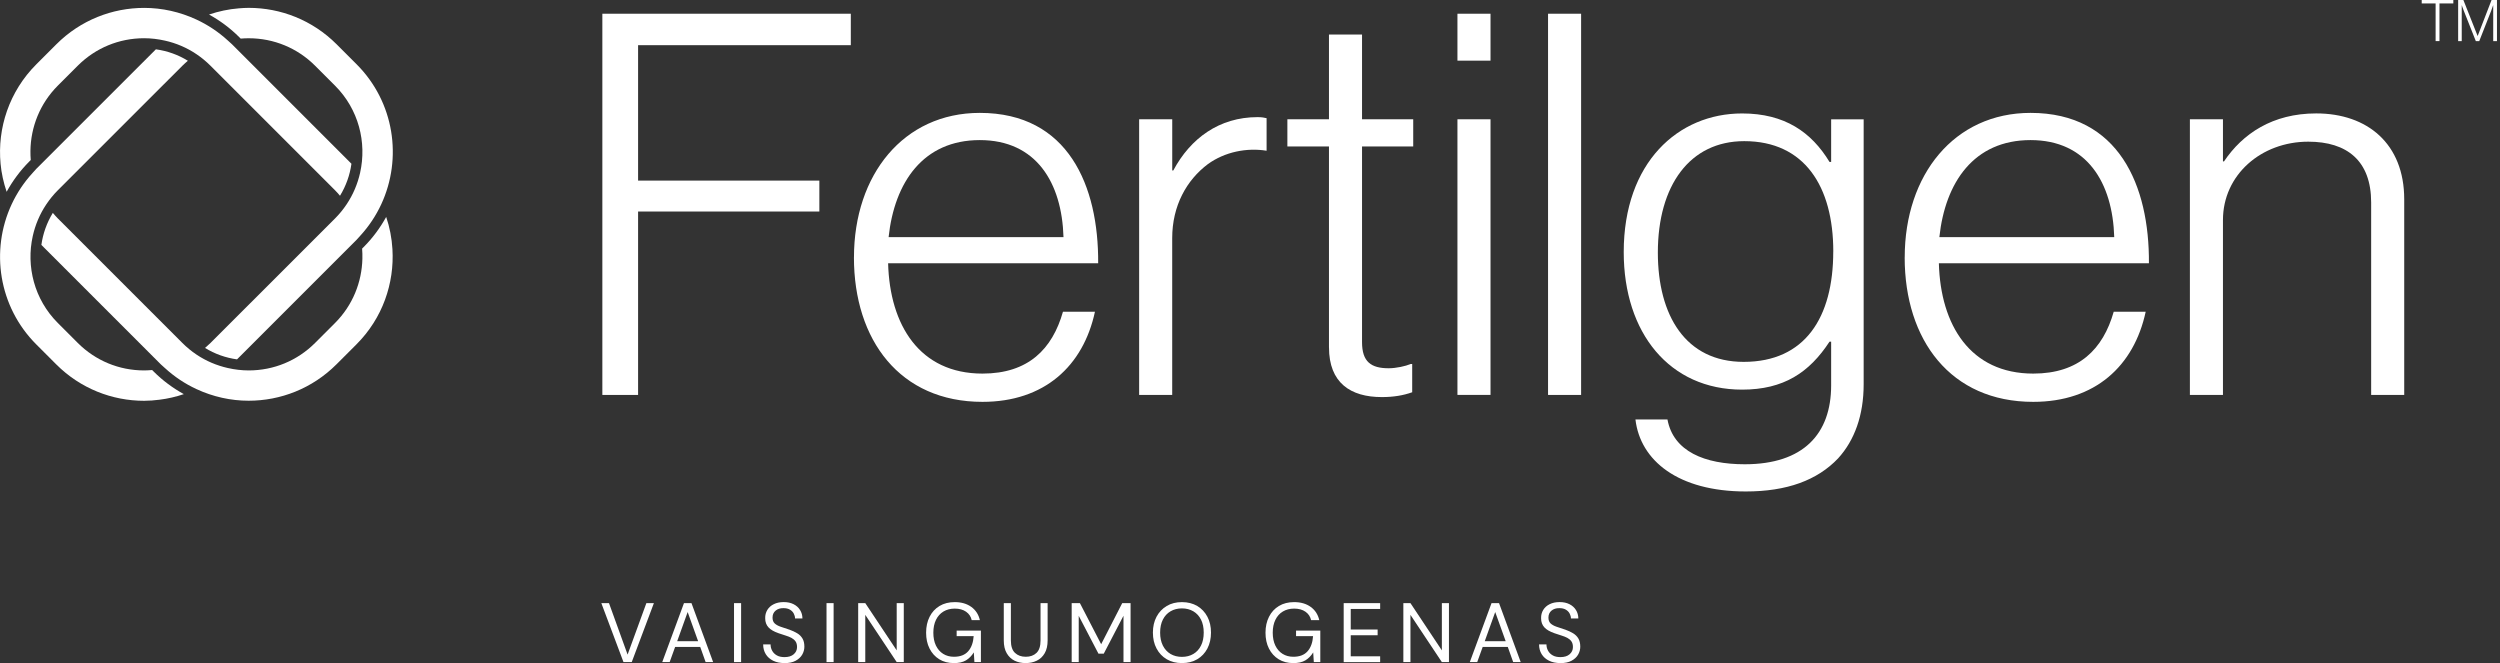
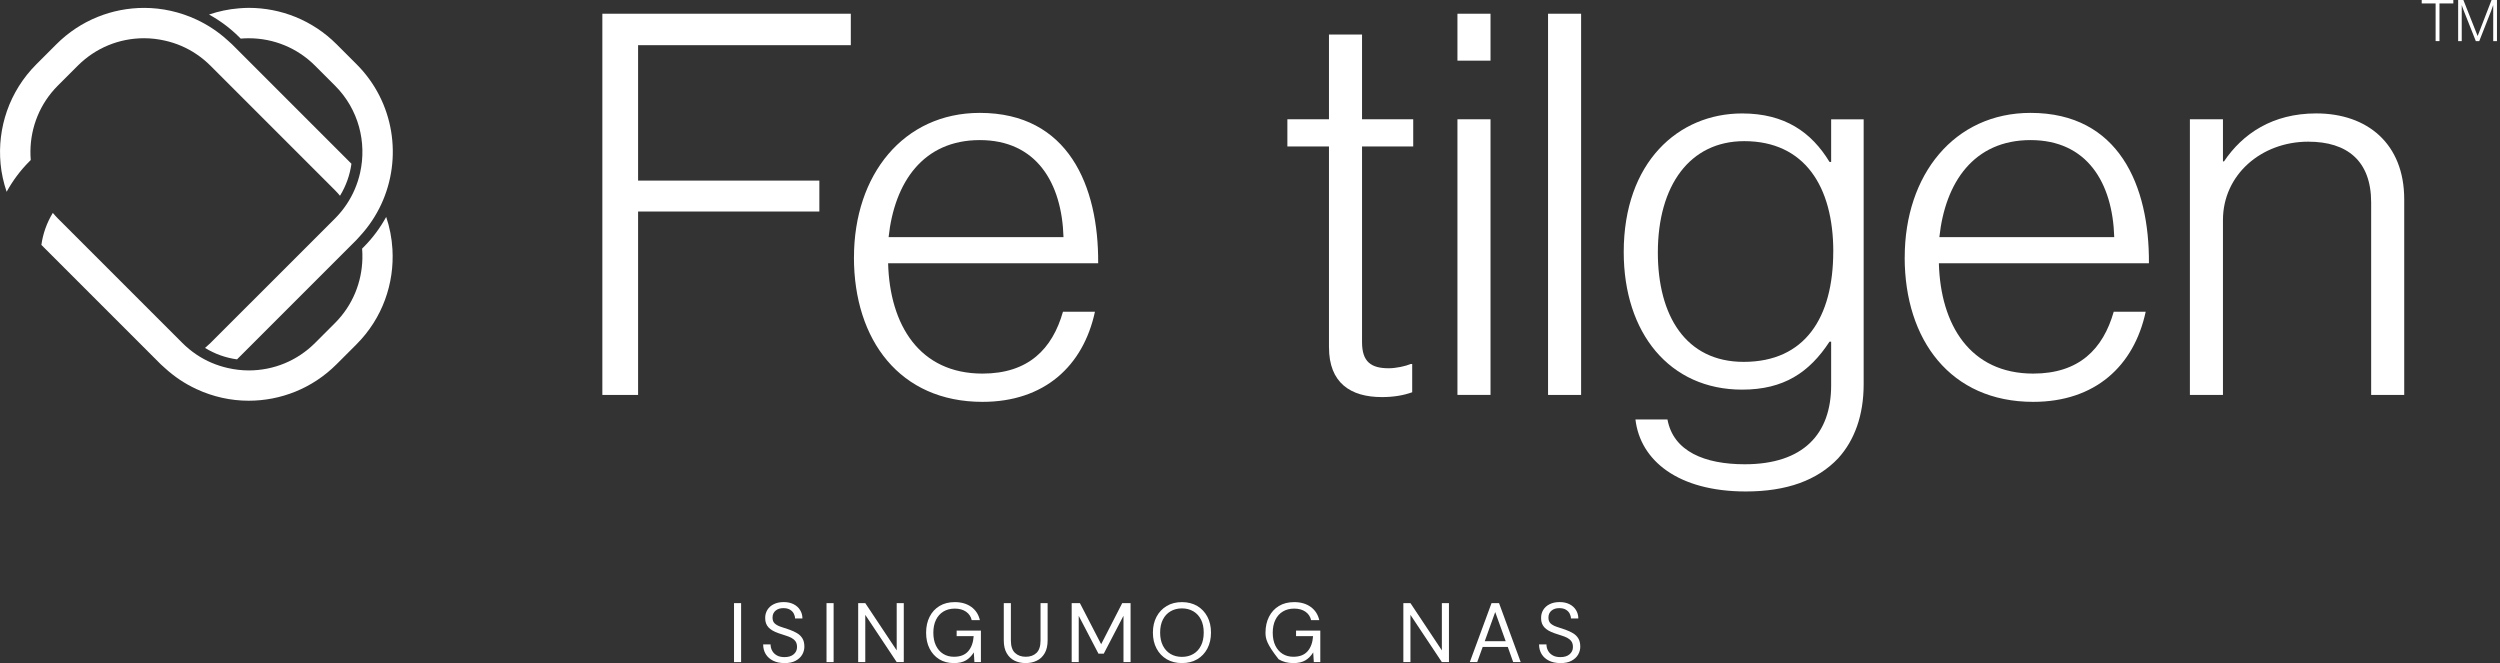
<svg xmlns="http://www.w3.org/2000/svg" width="279" height="74" viewBox="0 0 279 74" fill="none">
  <rect x="0" y="0" width="279" height="74" fill="#333333" stroke="none" />
  <g clip-path="url(#clip0_752_777)">
    <path d="M67.223 1.532H94.95V5.042H71.211V20.155H91.44V23.606H71.211V44.075H67.223V1.532Z" fill="white" />
    <path d="M95.303 28.723C95.303 19.501 100.834 12.598 109.347 12.598C119.222 12.598 122.615 20.75 122.556 29.377H99.114C99.295 36.279 102.624 41.693 109.644 41.693C114.761 41.693 117.44 38.955 118.627 34.791H122.196C120.887 40.859 116.543 44.847 109.64 44.847C100.419 44.847 95.299 37.944 95.299 28.723H95.303ZM118.686 26.462C118.506 20.394 115.654 15.634 109.343 15.634C103.032 15.634 99.823 20.335 99.169 26.462H118.686Z" fill="white" />
-     <path d="M127.132 13.312H130.822V19.023H130.94C132.843 15.454 136.056 13.072 140.341 13.072C140.819 13.072 141.117 13.131 141.352 13.19V16.822C139.15 16.465 136.71 16.939 134.806 18.31C132.428 20.096 130.818 22.952 130.818 26.58V44.071H127.128V13.312H127.132Z" fill="white" />
    <path d="M148.313 38.779V16.347H143.671V13.311H148.313V3.851H152.003V13.311H157.715V16.347H152.003V38.183C152.003 40.385 153.014 41.098 154.98 41.098C155.811 41.098 156.884 40.859 157.421 40.624H157.601V43.777C156.591 44.134 155.517 44.314 154.209 44.314C150.699 44.314 148.317 42.708 148.317 38.782L148.313 38.779Z" fill="white" />
    <path d="M162.651 1.532H166.342V6.769H162.651V1.532ZM162.651 13.311H166.342V44.071H162.651V13.311Z" fill="white" />
    <path d="M172.762 1.532H176.452V44.075H172.762V1.532Z" fill="white" />
    <path d="M182.52 46.813H186.089C186.743 50.382 190.253 51.812 194.715 51.812C201.261 51.812 204.356 48.419 204.356 43.005V38.128H204.176C201.915 41.58 199.06 43.483 194.418 43.483C186.328 43.483 181.208 37.176 181.208 28.131C181.208 18.134 187.276 12.661 194.418 12.661C199.177 12.661 202.154 14.745 204.176 18.075H204.356V13.315H207.984V42.888C207.984 46.339 206.973 49.136 205.128 51.158C202.809 53.598 199.416 54.848 194.833 54.848C187.276 54.848 183.053 51.397 182.516 46.817L182.52 46.813ZM204.595 28.068C204.595 20.809 201.383 15.752 194.656 15.752C188.588 15.752 185.016 20.692 185.016 28.186C185.016 35.206 188.11 40.385 194.594 40.385C201.438 40.385 204.591 35.445 204.591 28.068H204.595Z" fill="white" />
    <path d="M212.566 28.723C212.566 19.501 218.098 12.598 226.61 12.598C236.486 12.598 239.879 20.75 239.82 29.377H216.378C216.558 36.279 219.888 41.693 226.908 41.693C232.024 41.693 234.704 38.955 235.891 34.791H239.459C238.151 40.859 233.807 44.847 226.904 44.847C217.683 44.847 212.562 37.944 212.562 28.723H212.566ZM235.949 26.462C235.769 20.394 232.917 15.634 226.606 15.634C220.295 15.634 217.087 20.335 216.433 26.462H235.949Z" fill="white" />
    <path d="M244.392 13.311H248.082V18.012H248.199C250.283 14.918 253.613 12.657 258.494 12.657C264.206 12.657 268.311 16.05 268.311 22.235V44.071H264.621V22.592C264.621 17.95 261.942 15.811 257.601 15.811C252.364 15.811 248.082 19.501 248.082 24.558V44.075H244.392V13.311Z" fill="white" />
    <path d="M271.818 0.384H270.263V0H273.792V0.384H272.245V4.587H271.814V0.384H271.818Z" fill="white" />
    <path d="M274.329 0H274.913L276.499 4.008H276.511L278.058 0H278.662V4.591H278.243V0.592H278.231C278.231 0.592 278.109 0.956 278.011 1.214L276.683 4.591H276.303L274.964 1.214C274.866 0.975 274.74 0.592 274.74 0.592H274.729V4.591H274.329V0Z" fill="white" />
    <path d="M43.103 24.202C42.437 25.408 41.606 26.548 40.584 27.571L40.412 27.743C40.443 28.119 40.451 28.491 40.443 28.867C40.384 31.472 39.373 34.058 37.391 36.044L35.162 38.273C33.184 40.251 30.552 41.34 27.754 41.34C26.963 41.34 26.191 41.242 25.439 41.074C24.182 40.792 22.991 40.287 21.921 39.566C21.361 39.19 20.836 38.759 20.347 38.269L8.14 26.062L6.455 24.378C6.256 24.178 6.075 23.971 5.895 23.759C5.218 24.868 4.791 26.082 4.618 27.332L5.233 27.947L17.949 40.663C18.094 40.808 18.251 40.933 18.4 41.07C19.473 42.053 20.66 42.837 21.918 43.42C23.763 44.279 25.756 44.721 27.75 44.721C31.3 44.721 34.845 43.366 37.552 40.659L39.777 38.434C42.696 35.515 44.023 31.625 43.796 27.806C43.726 26.584 43.491 25.369 43.095 24.198L43.103 24.202Z" fill="white" />
    <path d="M0.741 21.401C1.407 20.194 2.241 19.054 3.26 18.032L3.432 17.859C3.404 17.523 3.393 17.182 3.397 16.841C3.428 14.201 4.443 11.568 6.452 9.558L8.677 7.333C10.656 5.355 13.288 4.266 16.085 4.266C16.877 4.266 17.648 4.364 18.4 4.532C19.658 4.814 20.849 5.32 21.918 6.041C22.478 6.417 23.003 6.848 23.493 7.337L36.013 19.857L37.388 21.232C37.588 21.432 37.768 21.64 37.944 21.847C38.622 20.739 39.049 19.524 39.221 18.275L38.775 17.828L25.89 4.94C25.745 4.795 25.589 4.669 25.44 4.532C24.367 3.549 23.18 2.766 21.922 2.182C20.077 1.324 18.083 0.881 16.089 0.881C12.54 0.881 8.995 2.237 6.288 4.944L4.063 7.169C1.023 10.205 -0.309 14.302 0.063 18.271C0.161 19.332 0.396 20.382 0.741 21.405V21.401Z" fill="white" />
-     <path d="M16.986 41.297C16.958 41.297 16.931 41.297 16.903 41.301C16.633 41.321 16.363 41.34 16.088 41.34C13.291 41.34 10.659 40.251 8.681 38.273L6.456 36.048C3.823 33.416 2.899 29.721 3.659 26.333C3.937 25.095 4.434 23.896 5.167 22.807C5.539 22.251 5.966 21.722 6.456 21.232L18.784 8.908L20.351 7.341C20.547 7.145 20.758 6.961 20.966 6.781C19.881 6.111 18.67 5.68 17.397 5.504L16.982 5.919L4.058 18.835C3.917 18.98 3.792 19.133 3.655 19.282C2.667 20.355 1.884 21.546 1.296 22.807C-1.085 27.935 -0.173 34.215 4.054 38.441L6.279 40.667C8.986 43.374 12.535 44.729 16.081 44.729C16.657 44.729 17.229 44.682 17.8 44.608C18.721 44.494 19.63 44.286 20.515 43.985C19.309 43.319 18.169 42.484 17.146 41.462L16.978 41.293L16.986 41.297Z" fill="white" />
    <path d="M26.858 4.309C27.136 4.286 27.418 4.27 27.704 4.27C27.724 4.27 27.739 4.27 27.759 4.27C30.556 4.27 33.189 5.359 35.167 7.337L37.392 9.562C40.025 12.195 40.949 15.889 40.189 19.277C39.911 20.515 39.413 21.714 38.681 22.803C38.309 23.36 37.882 23.888 37.392 24.378L25.279 36.487L23.497 38.269C23.297 38.465 23.09 38.649 22.882 38.829C23.967 39.499 25.177 39.93 26.451 40.106L27.407 39.151L39.785 26.772C39.926 26.627 40.052 26.474 40.189 26.325C41.176 25.252 41.96 24.061 42.547 22.799C44.929 17.671 44.016 11.392 39.789 7.165L37.564 4.94C34.857 2.233 31.308 0.877 27.763 0.877C27.391 0.877 27.015 0.901 26.643 0.932C25.518 1.022 24.406 1.257 23.328 1.622C24.535 2.288 25.675 3.122 26.697 4.145L26.866 4.313L26.858 4.309Z" fill="white" />
-     <path d="M69.581 73.89L67.109 67.309H67.963L70.04 73.052L72.135 67.309H72.974L70.502 73.89H69.581Z" fill="white" />
-     <path d="M73.906 73.89L76.331 67.309H77.169L79.587 73.89H78.748L78.145 72.198H75.344L74.733 73.89H73.906ZM75.579 71.556H77.91L76.743 68.304L75.575 71.556H75.579Z" fill="white" />
    <path d="M81.917 73.89V67.309H82.708V73.89H81.917Z" fill="white" />
    <path d="M87.547 74C87.065 74 86.646 73.914 86.285 73.738C85.929 73.561 85.651 73.319 85.459 73.005C85.267 72.692 85.169 72.327 85.169 71.916H85.996C85.996 72.175 86.054 72.41 86.176 72.625C86.293 72.841 86.469 73.013 86.697 73.142C86.924 73.272 87.21 73.334 87.547 73.334C87.993 73.334 88.338 73.228 88.581 73.013C88.824 72.801 88.949 72.535 88.949 72.214C88.949 71.951 88.894 71.74 88.781 71.579C88.667 71.418 88.514 71.289 88.326 71.187C88.134 71.086 87.915 70.999 87.668 70.925C87.421 70.85 87.163 70.764 86.893 70.67C86.383 70.494 86.007 70.279 85.764 70.016C85.522 69.754 85.396 69.417 85.396 68.998C85.388 68.645 85.471 68.335 85.639 68.061C85.808 67.787 86.046 67.576 86.36 67.423C86.669 67.27 87.038 67.192 87.465 67.192C87.892 67.192 88.248 67.27 88.561 67.427C88.871 67.583 89.114 67.799 89.286 68.077C89.459 68.351 89.549 68.665 89.552 69.017H88.726C88.726 68.837 88.679 68.657 88.585 68.477C88.491 68.296 88.35 68.151 88.158 68.038C87.966 67.924 87.727 67.869 87.437 67.869C87.081 67.862 86.787 67.956 86.56 68.144C86.332 68.332 86.215 68.59 86.215 68.923C86.215 69.205 86.293 69.421 86.454 69.573C86.615 69.722 86.838 69.848 87.128 69.946C87.418 70.043 87.747 70.153 88.123 70.279C88.436 70.392 88.718 70.522 88.969 70.674C89.22 70.823 89.415 71.019 89.556 71.258C89.698 71.497 89.768 71.799 89.768 72.171C89.768 72.484 89.686 72.782 89.525 73.06C89.365 73.338 89.118 73.565 88.789 73.742C88.46 73.918 88.048 74.004 87.551 74.004L87.547 74Z" fill="white" />
    <path d="M92.239 73.89V67.309H93.031V73.89H92.239Z" fill="white" />
    <path d="M95.773 73.89V67.309H96.565L100.071 72.582V67.309H100.862V73.89H100.071L96.565 68.618V73.89H95.773Z" fill="white" />
    <path d="M106.437 74C105.821 74 105.285 73.859 104.819 73.573C104.356 73.287 103.996 72.891 103.737 72.378C103.479 71.869 103.354 71.278 103.354 70.608C103.354 69.938 103.483 69.346 103.745 68.829C104.004 68.316 104.376 67.912 104.854 67.626C105.332 67.337 105.9 67.196 106.55 67.196C107.291 67.196 107.906 67.376 108.399 67.732C108.893 68.089 109.21 68.582 109.355 69.209H108.442C108.356 68.813 108.145 68.5 107.815 68.269C107.486 68.038 107.063 67.92 106.55 67.92C106.068 67.92 105.649 68.03 105.289 68.245C104.932 68.461 104.654 68.77 104.458 69.17C104.262 69.57 104.161 70.051 104.161 70.608C104.161 71.164 104.258 71.646 104.45 72.045C104.646 72.445 104.913 72.754 105.257 72.97C105.602 73.185 106.002 73.295 106.46 73.295C107.161 73.295 107.69 73.091 108.051 72.68C108.411 72.269 108.611 71.708 108.662 70.992H106.762V70.373H109.469V73.89H108.744L108.677 72.809C108.438 73.193 108.148 73.487 107.804 73.695C107.459 73.902 107.001 74.004 106.433 74.004L106.437 74Z" fill="white" />
    <path d="M114.455 74C114.005 74 113.593 73.91 113.229 73.734C112.861 73.553 112.571 73.279 112.352 72.903C112.132 72.527 112.022 72.049 112.022 71.466V67.309H112.814V71.473C112.814 72.112 112.967 72.578 113.276 72.864C113.582 73.154 113.985 73.295 114.479 73.295C114.972 73.295 115.372 73.15 115.673 72.864C115.975 72.574 116.124 72.112 116.124 71.473V67.309H116.915V71.466C116.915 72.049 116.806 72.527 116.586 72.903C116.367 73.279 116.073 73.557 115.701 73.734C115.333 73.914 114.917 74 114.459 74H114.455Z" fill="white" />
    <path d="M119.599 73.89V67.309H120.519L122.889 71.896L125.24 67.309H126.172V73.89H125.381V68.719L123.179 72.95H122.588L120.386 68.727V73.89H119.595H119.599Z" fill="white" />
    <path d="M131.904 74C131.257 74 130.693 73.859 130.208 73.573C129.722 73.287 129.342 72.888 129.071 72.374C128.797 71.861 128.664 71.27 128.664 70.596C128.664 69.922 128.801 69.335 129.071 68.825C129.342 68.316 129.722 67.916 130.208 67.626C130.693 67.337 131.257 67.196 131.904 67.196C132.55 67.196 133.126 67.341 133.612 67.626C134.098 67.916 134.474 68.316 134.744 68.825C135.014 69.335 135.147 69.926 135.147 70.596C135.147 71.266 135.014 71.857 134.744 72.374C134.474 72.888 134.098 73.287 133.612 73.573C133.126 73.859 132.558 74 131.904 74ZM131.904 73.307C132.386 73.307 132.813 73.197 133.177 72.982C133.545 72.766 133.827 72.457 134.031 72.049C134.235 71.646 134.336 71.16 134.336 70.596C134.336 70.032 134.235 69.55 134.031 69.146C133.827 68.747 133.541 68.437 133.177 68.222C132.809 68.007 132.386 67.897 131.904 67.897C131.422 67.897 130.995 68.007 130.631 68.222C130.262 68.437 129.98 68.747 129.777 69.146C129.573 69.546 129.471 70.032 129.471 70.596C129.471 71.16 129.573 71.646 129.777 72.049C129.98 72.453 130.266 72.762 130.631 72.982C130.999 73.197 131.422 73.307 131.904 73.307Z" fill="white" />
-     <path d="M144.313 74C143.698 74 143.162 73.859 142.696 73.573C142.233 73.287 141.873 72.891 141.614 72.378C141.356 71.869 141.23 71.278 141.23 70.608C141.23 69.938 141.36 69.346 141.622 68.829C141.881 68.316 142.253 67.912 142.731 67.626C143.209 67.337 143.777 67.196 144.427 67.196C145.167 67.196 145.783 67.376 146.276 67.732C146.77 68.089 147.087 68.582 147.232 69.209H146.319C146.233 68.813 146.021 68.5 145.692 68.269C145.363 68.038 144.94 67.92 144.427 67.92C143.945 67.92 143.526 68.03 143.166 68.245C142.805 68.461 142.531 68.77 142.335 69.17C142.139 69.57 142.037 70.051 142.037 70.608C142.037 71.164 142.135 71.646 142.327 72.045C142.523 72.445 142.79 72.754 143.134 72.97C143.479 73.185 143.879 73.295 144.337 73.295C145.038 73.295 145.567 73.091 145.927 72.68C146.288 72.269 146.488 71.708 146.539 70.992H144.639V70.373H147.346V73.89H146.621L146.554 72.809C146.315 73.193 146.025 73.487 145.681 73.695C145.336 73.902 144.878 74.004 144.31 74.004L144.313 74Z" fill="white" />
-     <path d="M149.955 73.89V67.309H154.025V67.959H150.742V70.255H153.743V70.894H150.742V73.244H154.025V73.894H149.955V73.89Z" fill="white" />
+     <path d="M144.313 74C143.698 74 143.162 73.859 142.696 73.573C141.356 71.869 141.23 71.278 141.23 70.608C141.23 69.938 141.36 69.346 141.622 68.829C141.881 68.316 142.253 67.912 142.731 67.626C143.209 67.337 143.777 67.196 144.427 67.196C145.167 67.196 145.783 67.376 146.276 67.732C146.77 68.089 147.087 68.582 147.232 69.209H146.319C146.233 68.813 146.021 68.5 145.692 68.269C145.363 68.038 144.94 67.92 144.427 67.92C143.945 67.92 143.526 68.03 143.166 68.245C142.805 68.461 142.531 68.77 142.335 69.17C142.139 69.57 142.037 70.051 142.037 70.608C142.037 71.164 142.135 71.646 142.327 72.045C142.523 72.445 142.79 72.754 143.134 72.97C143.479 73.185 143.879 73.295 144.337 73.295C145.038 73.295 145.567 73.091 145.927 72.68C146.288 72.269 146.488 71.708 146.539 70.992H144.639V70.373H147.346V73.89H146.621L146.554 72.809C146.315 73.193 146.025 73.487 145.681 73.695C145.336 73.902 144.878 74.004 144.31 74.004L144.313 74Z" fill="white" />
    <path d="M156.614 73.89V67.309H157.406L160.912 72.582V67.309H161.703V73.89H160.912L157.406 68.618V73.89H156.614Z" fill="white" />
    <path d="M164.03 73.89L166.455 67.309H167.293L169.711 73.89H168.872L168.269 72.198H165.468L164.857 73.89H164.03ZM165.703 71.556H168.034L166.866 68.304L165.699 71.556H165.703Z" fill="white" />
    <path d="M174.137 74C173.655 74 173.236 73.914 172.875 73.738C172.519 73.561 172.241 73.319 172.049 73.005C171.857 72.692 171.759 72.327 171.759 71.916H172.585C172.585 72.175 172.644 72.41 172.766 72.625C172.883 72.841 173.059 73.013 173.287 73.142C173.514 73.272 173.8 73.334 174.137 73.334C174.583 73.334 174.928 73.228 175.171 73.013C175.414 72.801 175.539 72.535 175.539 72.214C175.539 71.951 175.484 71.74 175.371 71.579C175.257 71.418 175.104 71.289 174.916 71.187C174.724 71.086 174.505 70.999 174.258 70.925C174.011 70.85 173.753 70.764 173.482 70.67C172.973 70.494 172.597 70.279 172.354 70.016C172.111 69.754 171.986 69.417 171.986 68.998C171.978 68.645 172.06 68.335 172.229 68.061C172.397 67.787 172.636 67.576 172.95 67.423C173.259 67.27 173.627 67.192 174.054 67.192C174.481 67.192 174.838 67.27 175.151 67.427C175.461 67.583 175.704 67.799 175.876 68.077C176.048 68.351 176.138 68.665 176.142 69.017H175.316C175.316 68.837 175.269 68.657 175.175 68.477C175.081 68.296 174.94 68.151 174.748 68.038C174.556 67.924 174.317 67.869 174.027 67.869C173.67 67.862 173.377 67.956 173.149 68.144C172.922 68.332 172.805 68.59 172.805 68.923C172.805 69.205 172.883 69.421 173.044 69.573C173.204 69.722 173.428 69.848 173.717 69.946C174.007 70.043 174.336 70.153 174.713 70.279C175.026 70.392 175.308 70.522 175.559 70.674C175.809 70.827 176.005 71.019 176.146 71.258C176.287 71.497 176.358 71.799 176.358 72.171C176.358 72.484 176.276 72.782 176.115 73.06C175.954 73.338 175.708 73.565 175.378 73.742C175.049 73.918 174.638 74.004 174.141 74.004L174.137 74Z" fill="white" />
  </g>
  <defs>
    <clipPath id="clip0_752_777">
      <rect width="278.662" height="74" fill="white" />
    </clipPath>
  </defs>
</svg>